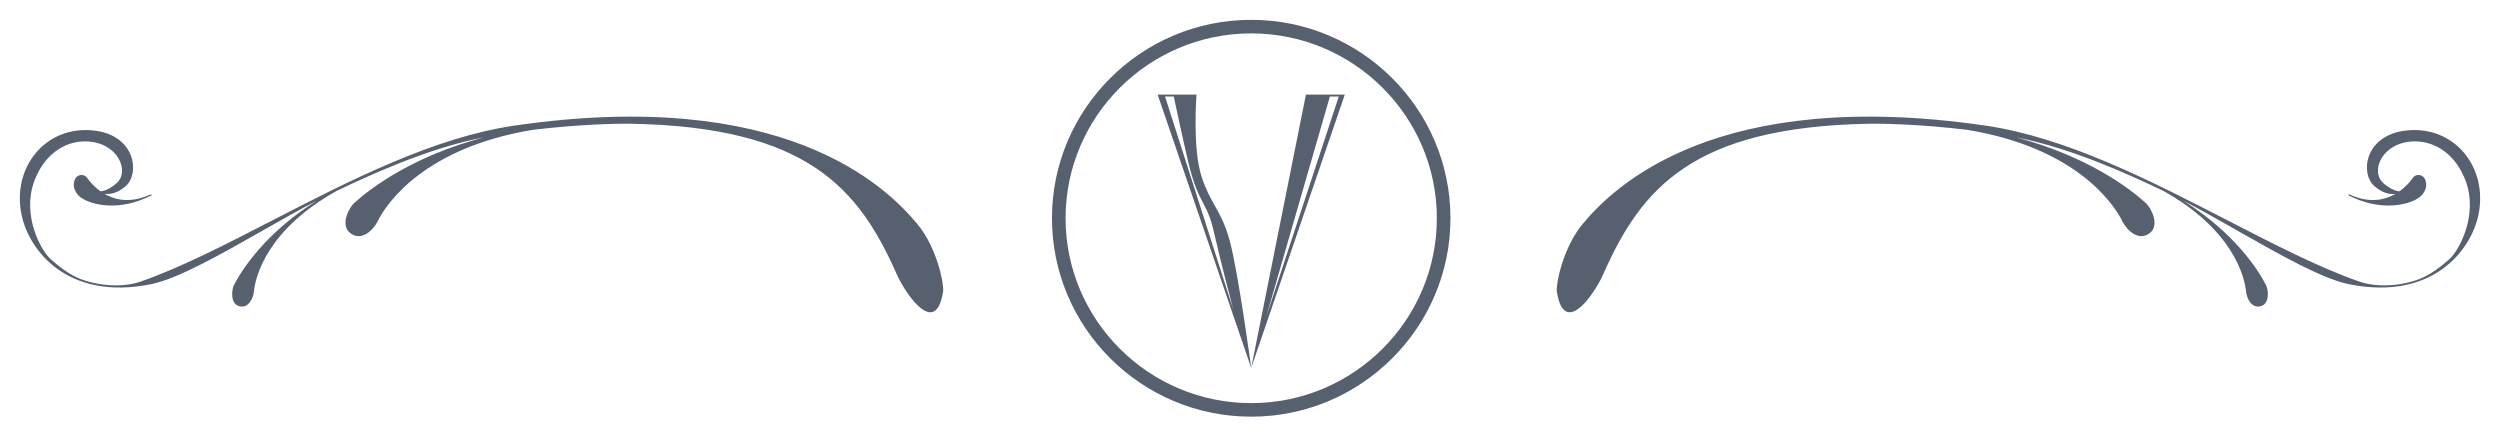
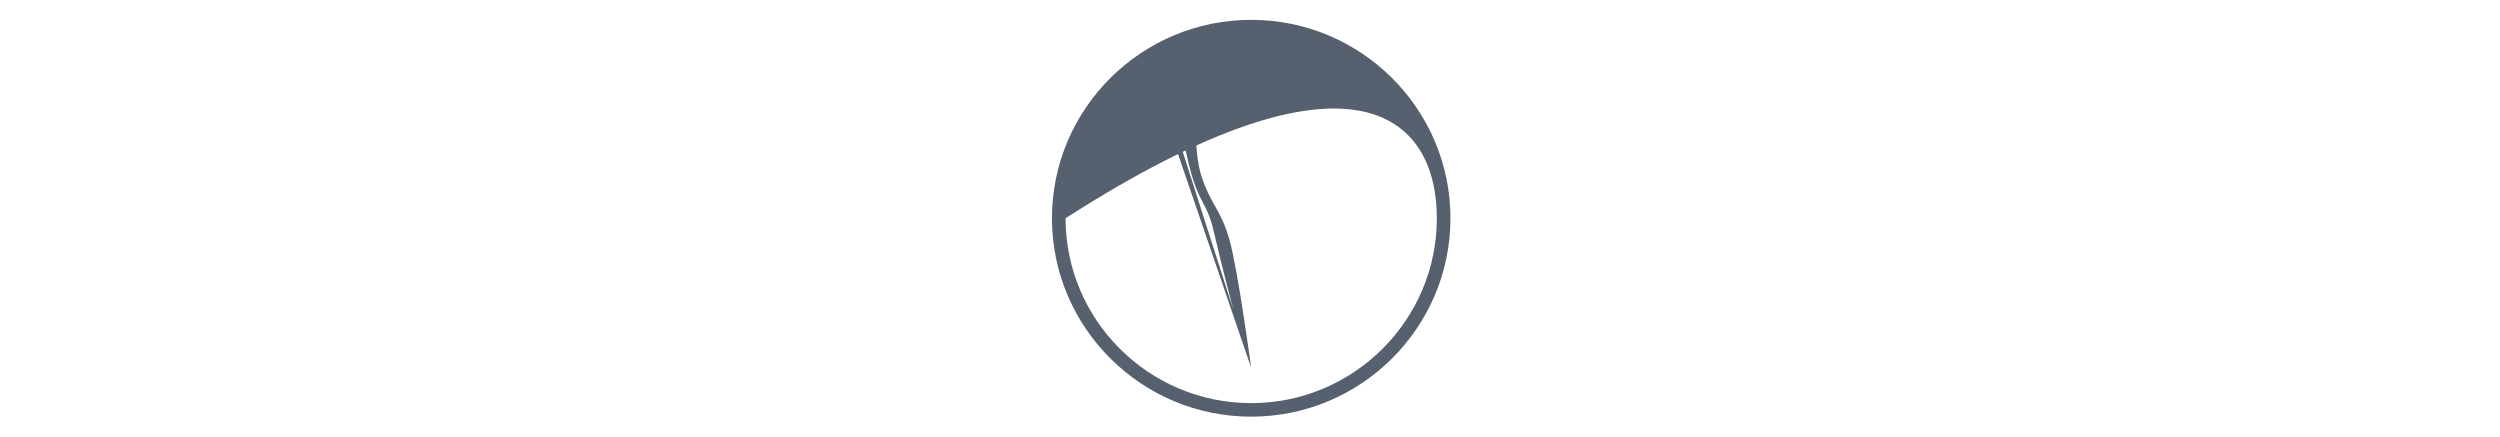
<svg xmlns="http://www.w3.org/2000/svg" width="126" height="22" viewBox="0 0 126 22" fill="none" preserveAspectRatio="none">
-   <path fill-rule="evenodd" clip-rule="evenodd" d="M63.061 18.541L65.819 4.767H67.778L63.061 18.541ZM67.474 4.865H67.026L63.812 15.985L67.474 4.865Z" fill="#57606E" />
  <path fill-rule="evenodd" clip-rule="evenodd" d="M63.061 18.541L58.345 4.767H60.304C60.304 4.767 60.088 7.52 60.573 8.946C60.796 9.599 61.018 9.995 61.235 10.382C61.491 10.836 61.739 11.278 61.971 12.11C62.399 13.643 63.061 18.541 63.061 18.541ZM59.157 4.865C59.157 4.865 59.627 7.076 59.898 8.202C60.169 9.338 60.427 9.831 60.649 10.256C60.756 10.46 60.854 10.648 60.941 10.883C61.07 11.226 61.097 11.339 61.212 11.829L61.212 11.829C61.338 12.368 61.57 13.361 62.161 15.611L58.718 4.865H59.157Z" fill="#57606E" />
-   <path fill-rule="evenodd" clip-rule="evenodd" d="M53.019 10.999C53.019 16.514 57.524 21 63.061 21C68.598 21 73.103 16.514 73.103 10.999C73.103 5.485 68.598 1 63.061 1C57.524 1 53.019 5.485 53.019 10.999ZM53.705 10.999C53.705 5.862 57.902 1.683 63.061 1.683C68.22 1.683 72.417 5.862 72.417 10.999C72.417 16.137 68.22 20.317 63.061 20.317C57.902 20.317 53.705 16.137 53.705 10.999Z" fill="#57606E" />
-   <path d="M4.386 8.956C4.507 9.132 4.735 9.407 5.064 9.642C5.254 9.629 5.515 9.536 5.849 9.257C6.586 8.651 5.939 7.147 4.316 7.126C3.158 7.115 2.19 7.886 1.732 9.118C1.089 10.838 2.056 12.632 2.569 13.076C2.987 13.439 3.485 13.845 4.085 14.072C5.086 14.443 6.264 14.478 7.08 14.194C9.09 13.496 11.334 12.34 13.704 11.12C17.608 9.109 21.851 6.923 25.938 6.329C39.435 4.364 44.623 9.34 46.24 11.297C47.241 12.506 47.589 14.351 47.532 14.7C47.164 17.032 45.655 14.854 45.192 13.812C43.284 9.504 40.697 6.402 31.825 6.237C31.15 6.222 29.163 6.265 26.861 6.543C21.463 7.428 19.515 10.174 19.022 11.171C18.815 11.589 18.202 12.211 17.626 11.726C17.145 11.319 17.593 10.471 17.844 10.238C18.689 9.468 20.827 7.865 24.372 6.927L24.309 6.939C21.543 7.48 18.62 8.834 16.988 9.61C13.488 11.548 12.869 13.912 12.796 14.706C12.763 15.03 12.514 15.591 12.015 15.419C11.601 15.269 11.681 14.598 11.785 14.38C12.19 13.59 13.377 11.74 15.957 10.118C15.101 10.562 14.169 11.092 13.231 11.625C11.106 12.832 8.953 14.056 7.6 14.326C3.375 15.173 1.453 12.587 1.089 10.838C0.579 8.416 2.32 6.31 4.725 6.577C6.813 6.806 7.058 8.723 6.351 9.364C5.941 9.737 5.559 9.806 5.263 9.77C5.814 10.089 6.591 10.257 7.577 9.804L7.674 9.824C6.013 10.697 4.614 10.314 4.132 9.991C3.947 9.892 3.593 9.516 3.763 9.071C3.884 8.752 4.252 8.76 4.386 8.956Z" fill="#57606E" />
-   <path d="M119.651 9.364C120.061 9.736 120.441 9.806 120.735 9.77C120.184 10.089 119.408 10.257 118.42 9.804L118.323 9.824C119.987 10.697 121.39 10.314 121.867 9.991C122.052 9.892 122.407 9.516 122.237 9.071C122.115 8.752 121.748 8.76 121.615 8.956C121.492 9.132 121.264 9.407 120.935 9.642C120.745 9.628 120.486 9.536 120.151 9.257C119.413 8.651 120.06 7.147 121.684 7.126C122.842 7.115 123.81 7.886 124.269 9.118C124.911 10.838 123.943 12.632 123.431 13.076C123.014 13.439 122.514 13.845 121.916 14.072C120.914 14.443 119.736 14.478 118.919 14.194C116.91 13.497 114.667 12.341 112.298 11.121C108.392 9.11 104.146 6.923 100.056 6.329C86.566 4.364 81.377 9.34 79.759 11.297C78.759 12.506 78.411 14.351 78.464 14.7C78.835 17.032 80.346 14.854 80.808 13.812C82.713 9.504 85.303 6.402 94.175 6.237C94.851 6.222 96.844 6.265 99.151 6.544C104.54 7.431 106.486 10.175 106.978 11.171C107.184 11.589 107.797 12.211 108.376 11.726C108.855 11.319 108.407 10.471 108.155 10.238C107.311 9.468 105.173 7.866 101.629 6.927L101.691 6.939C104.454 7.48 107.379 8.834 109.011 9.609C112.511 11.548 113.128 13.912 113.203 14.706C113.234 15.03 113.486 15.591 113.984 15.419C114.399 15.269 114.323 14.598 114.213 14.38C113.811 13.59 112.623 11.74 110.043 10.118C110.896 10.561 111.826 11.089 112.762 11.621C114.888 12.83 117.046 14.056 118.399 14.326C122.624 15.173 124.547 12.587 124.911 10.838C125.42 8.416 123.679 6.31 121.276 6.577C119.189 6.806 118.941 8.723 119.651 9.364Z" fill="#57606E" />
+   <path fill-rule="evenodd" clip-rule="evenodd" d="M53.019 10.999C53.019 16.514 57.524 21 63.061 21C68.598 21 73.103 16.514 73.103 10.999C73.103 5.485 68.598 1 63.061 1C57.524 1 53.019 5.485 53.019 10.999ZM53.705 10.999C68.22 1.683 72.417 5.862 72.417 10.999C72.417 16.137 68.22 20.317 63.061 20.317C57.902 20.317 53.705 16.137 53.705 10.999Z" fill="#57606E" />
</svg>